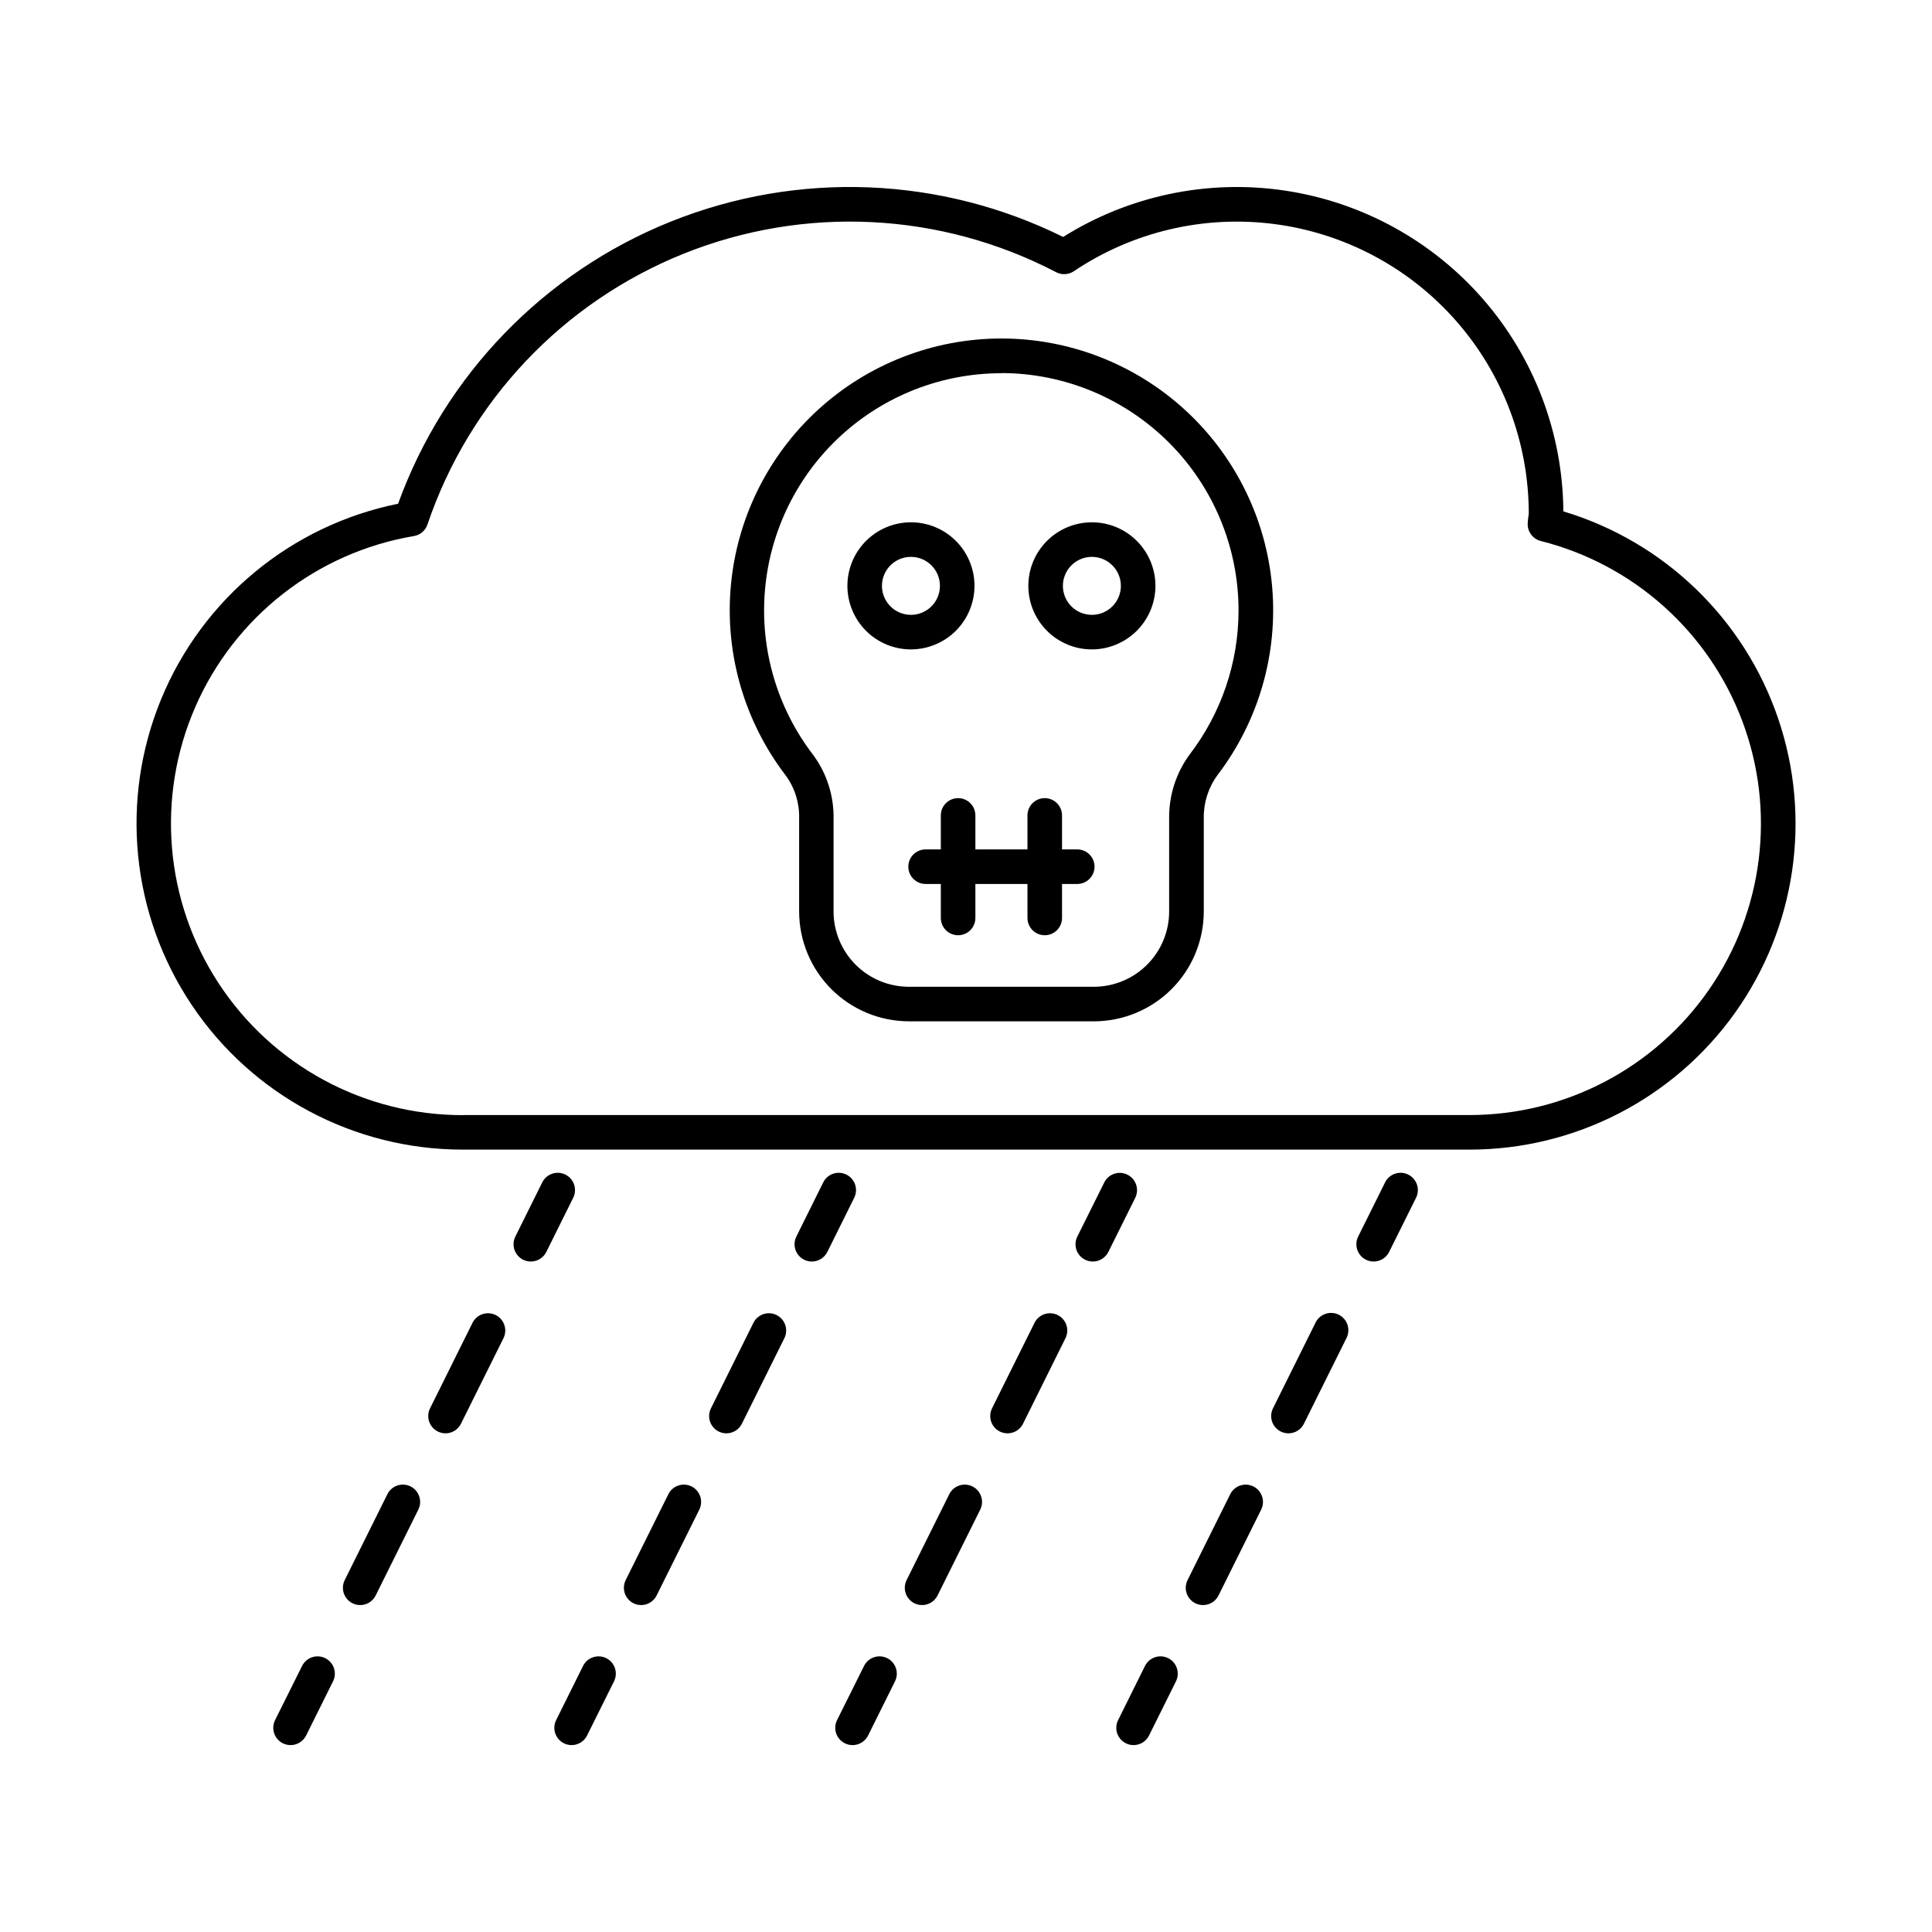
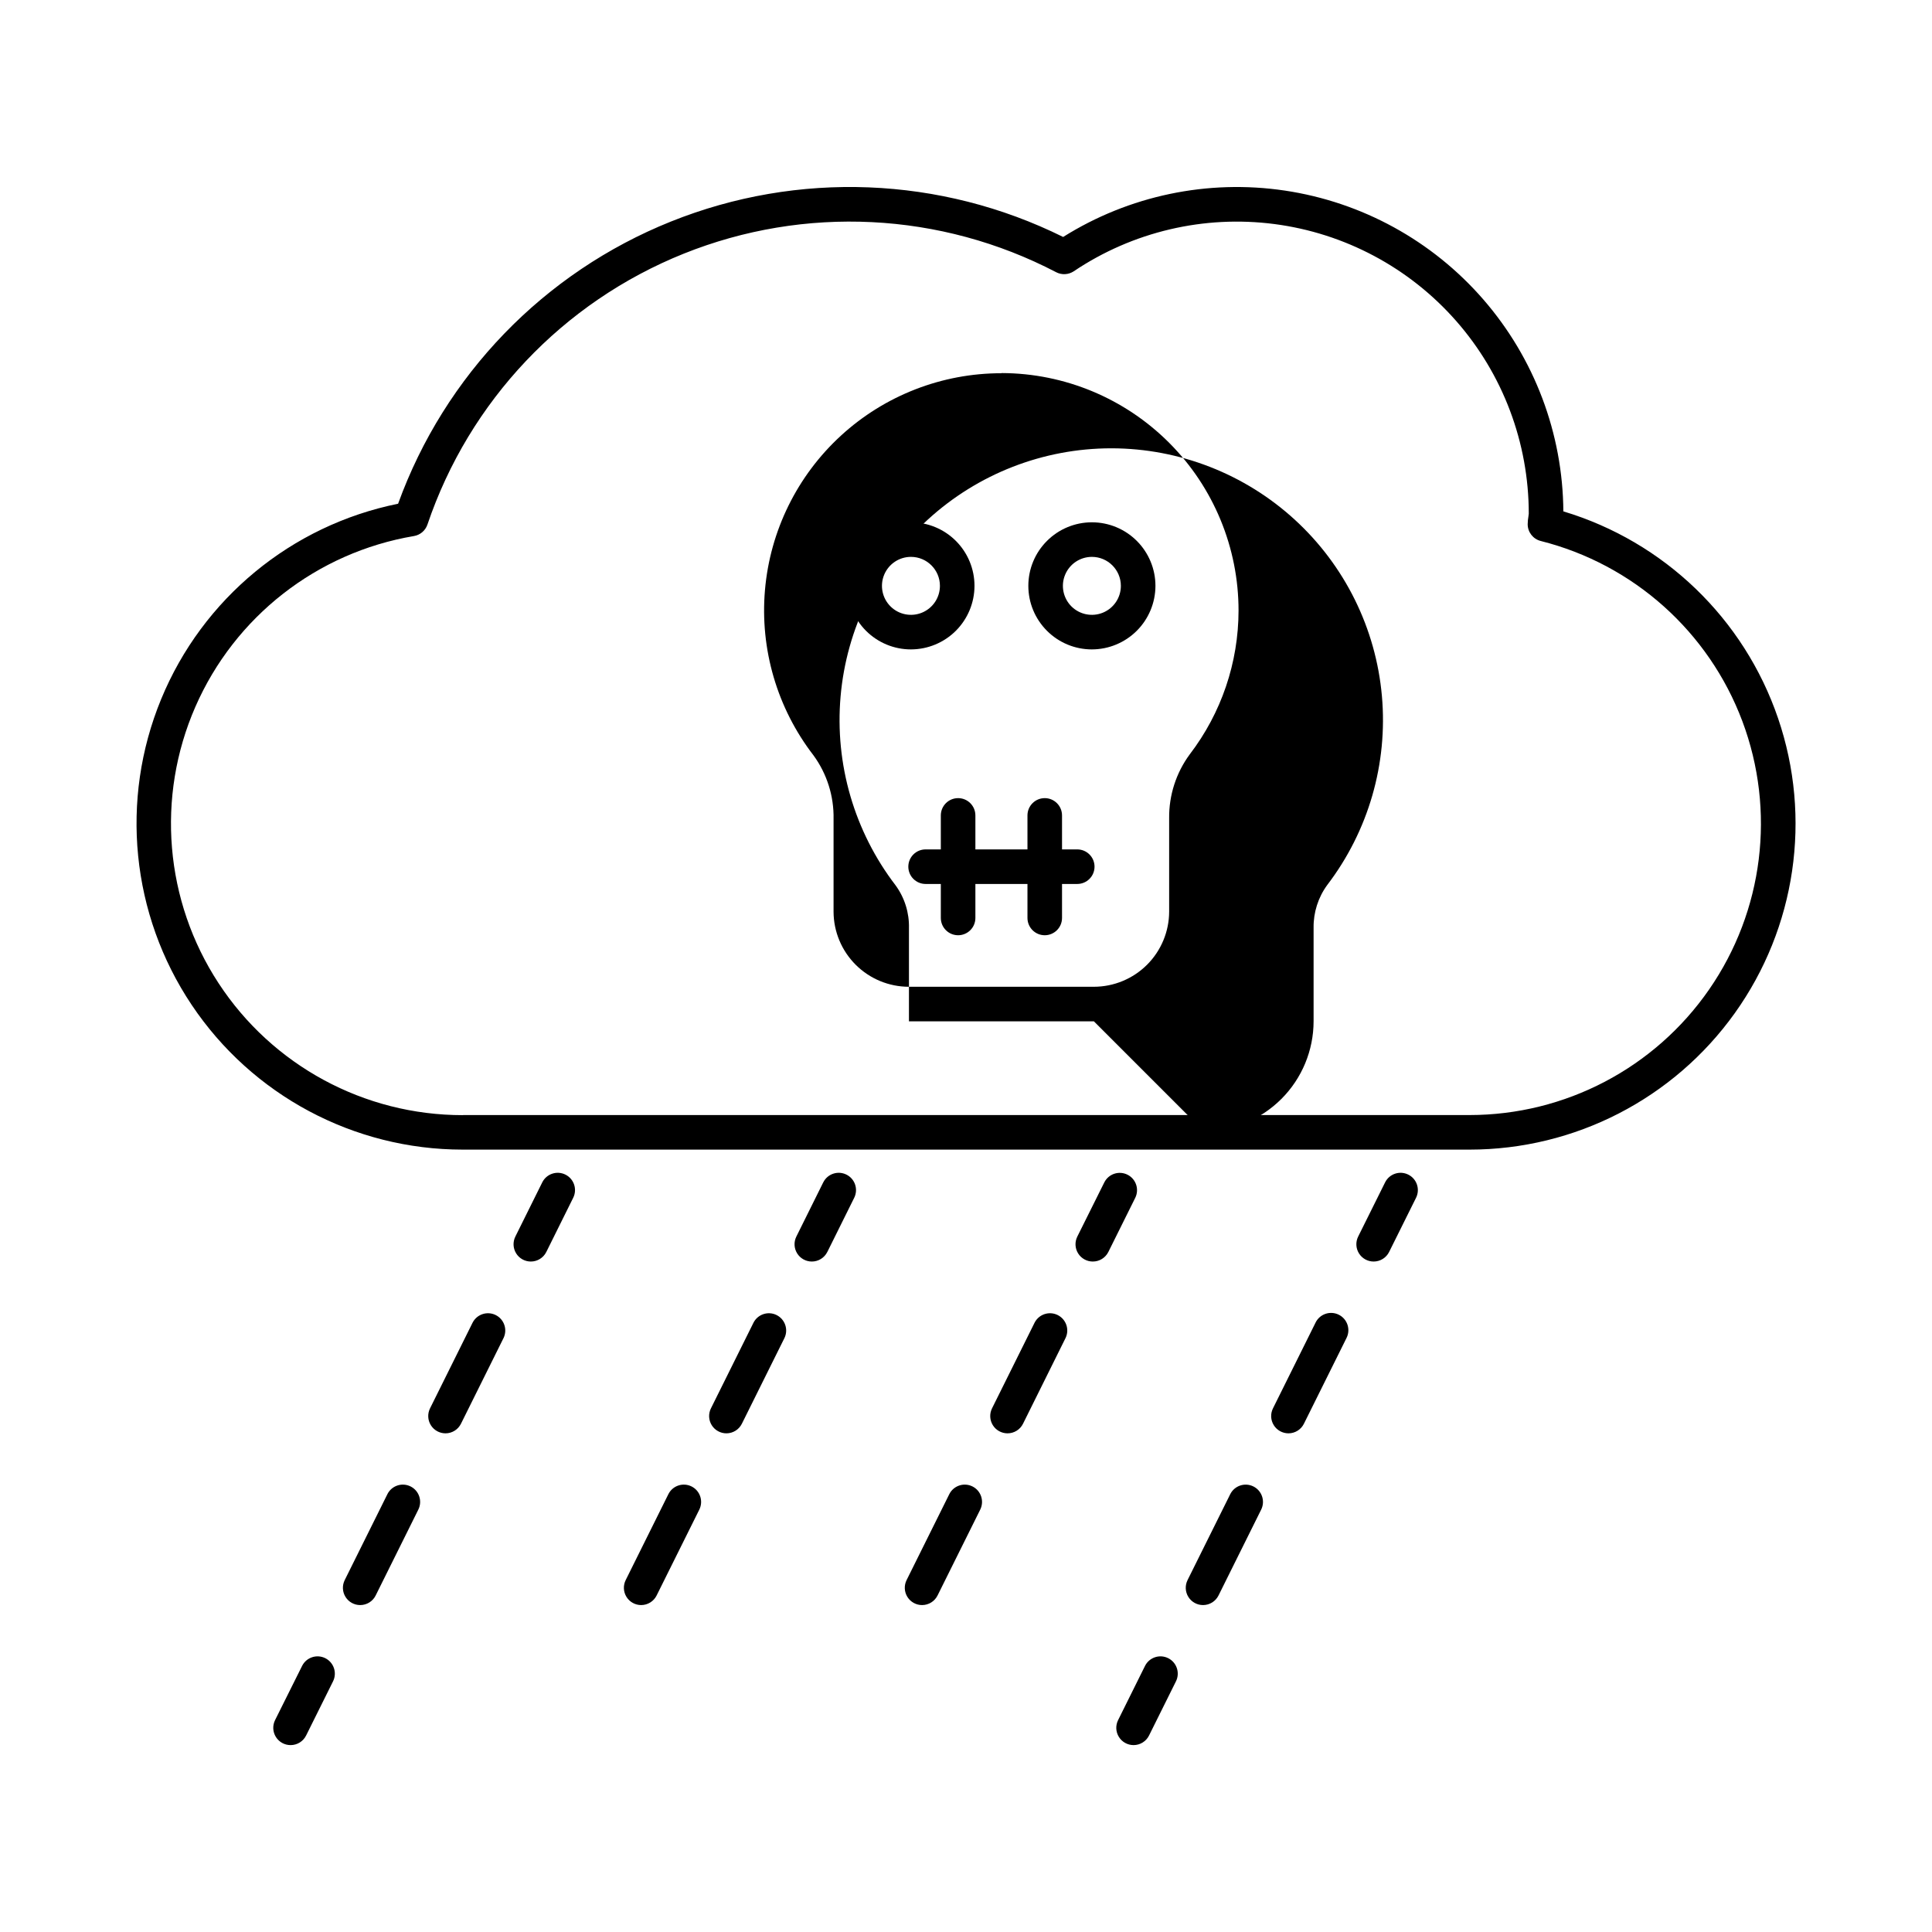
<svg xmlns="http://www.w3.org/2000/svg" fill="#000000" width="800px" height="800px" version="1.1" viewBox="144 144 512 512">
  <g>
    <path d="m533.45 448.66h-266.86c-28.836-0.012-55.766-14.398-71.801-38.363-16.039-23.961-19.07-54.344-8.086-81.004 10.98-26.66 34.535-46.086 62.797-51.797 12.355-34.086 38.656-61.289 72.305-74.785 33.648-13.5 71.453-12.012 103.94 4.086 17.488-10.973 38.324-15.332 58.746-12.293 20.418 3.043 39.082 13.277 52.617 28.867 13.535 15.59 21.055 35.504 21.199 56.148 26.703 8.023 47.891 28.438 56.898 54.824 9.012 26.387 4.734 55.496-11.484 78.176s-42.383 36.137-70.266 36.141zm-266.66-9.16h266.66c25.332-0.008 49.051-12.434 63.473-33.258 14.426-20.824 17.719-47.398 8.82-71.117-8.902-23.715-28.863-41.562-53.426-47.758-2.039-0.512-3.465-2.34-3.465-4.441 0.012-0.707 0.078-1.414 0.203-2.109 0.047-0.23 0.074-0.461 0.086-0.691-0.004-18.801-6.848-36.961-19.254-51.082-12.41-14.125-29.535-23.25-48.18-25.672-18.645-2.418-37.531 2.027-53.137 12.512-1.395 0.93-3.184 1.027-4.672 0.258-30.602-15.98-66.664-17.773-98.699-4.918-32.039 12.859-56.852 39.086-67.922 71.785-0.539 1.594-1.91 2.766-3.57 3.047-25.711 4.344-47.492 21.363-57.934 45.258-10.438 23.891-8.125 51.438 6.156 73.254 14.277 21.816 38.598 34.961 64.668 34.957z" />
-     <path d="m433.89 414.66h-49.008c-7.715-0.012-15.113-3.078-20.566-8.535-5.457-5.457-8.527-12.852-8.535-20.566v-24.68c0.105-4.059-1.133-8.039-3.519-11.324-10.961-14.293-16.168-32.172-14.598-50.109 1.57-17.941 9.805-34.641 23.082-46.812 13.277-12.168 30.629-18.922 48.637-18.93h0.125c17.977 0.035 35.293 6.789 48.543 18.938 13.25 12.148 21.48 28.812 23.07 46.719 1.59 17.91-3.574 35.762-14.477 50.055-2.414 3.293-3.688 7.281-3.629 11.359v24.766c-0.004 7.723-3.074 15.125-8.535 20.586-5.461 5.461-12.867 8.531-20.59 8.535zm-24.527-171.75c-15.738-0.004-30.902 5.898-42.5 16.535-11.598 10.637-18.785 25.238-20.137 40.918-1.355 15.68 3.223 31.297 12.824 43.766 3.598 4.906 5.477 10.863 5.352 16.945v24.555c0.023 5.281 2.141 10.34 5.887 14.066 3.742 3.723 8.812 5.812 14.094 5.809h49.008c5.289-0.008 10.359-2.109 14.098-5.848 3.738-3.738 5.844-8.809 5.848-14.094v-24.719c-0.07-6.094 1.852-12.047 5.469-16.949 8.363-10.93 12.902-24.301 12.922-38.062 0.008-16.664-6.594-32.652-18.355-44.453-11.766-11.805-27.727-18.461-44.391-18.512z" />
+     <path d="m433.89 414.66h-49.008v-24.68c0.105-4.059-1.133-8.039-3.519-11.324-10.961-14.293-16.168-32.172-14.598-50.109 1.57-17.941 9.805-34.641 23.082-46.812 13.277-12.168 30.629-18.922 48.637-18.93h0.125c17.977 0.035 35.293 6.789 48.543 18.938 13.25 12.148 21.48 28.812 23.07 46.719 1.59 17.91-3.574 35.762-14.477 50.055-2.414 3.293-3.688 7.281-3.629 11.359v24.766c-0.004 7.723-3.074 15.125-8.535 20.586-5.461 5.461-12.867 8.531-20.59 8.535zm-24.527-171.75c-15.738-0.004-30.902 5.898-42.5 16.535-11.598 10.637-18.785 25.238-20.137 40.918-1.355 15.68 3.223 31.297 12.824 43.766 3.598 4.906 5.477 10.863 5.352 16.945v24.555c0.023 5.281 2.141 10.34 5.887 14.066 3.742 3.723 8.812 5.812 14.094 5.809h49.008c5.289-0.008 10.359-2.109 14.098-5.848 3.738-3.738 5.844-8.809 5.848-14.094v-24.719c-0.07-6.094 1.852-12.047 5.469-16.949 8.363-10.93 12.902-24.301 12.922-38.062 0.008-16.664-6.594-32.652-18.355-44.453-11.766-11.805-27.727-18.461-44.391-18.512z" />
    <path d="m385.41 316.1c-4.465 0-8.75-1.773-11.91-4.934-3.156-3.16-4.93-7.441-4.93-11.91 0-4.465 1.773-8.75 4.93-11.906 3.16-3.16 7.445-4.934 11.91-4.934s8.75 1.773 11.91 4.934c3.156 3.156 4.93 7.441 4.93 11.906-0.004 4.465-1.781 8.746-4.938 11.906-3.156 3.156-7.438 4.93-11.902 4.938zm0-24.523c-3.106 0-5.906 1.871-7.098 4.742-1.188 2.871-0.531 6.172 1.668 8.371 2.195 2.195 5.5 2.852 8.367 1.664 2.871-1.188 4.742-3.988 4.742-7.098 0-4.238-3.438-7.676-7.68-7.68z" />
    <path d="m433.36 316.1c-4.465 0-8.75-1.773-11.906-4.934-3.16-3.16-4.934-7.441-4.934-11.91 0-4.465 1.773-8.75 4.934-11.906 3.156-3.16 7.441-4.934 11.906-4.934 4.469 0 8.75 1.773 11.91 4.934 3.156 3.156 4.934 7.441 4.934 11.906-0.008 4.465-1.785 8.746-4.941 11.902s-7.438 4.934-11.902 4.941zm0-24.523c-3.106 0-5.906 1.871-7.094 4.742-1.191 2.871-0.531 6.172 1.664 8.371 2.195 2.195 5.5 2.852 8.371 1.664 2.871-1.188 4.742-3.988 4.742-7.098-0.008-4.238-3.441-7.676-7.684-7.68z" />
    <path d="m429.48 378.26h-40.188c-2.527 0-4.578-2.051-4.578-4.582 0-2.527 2.051-4.578 4.578-4.578h40.188c2.531 0 4.582 2.051 4.582 4.578 0 2.531-2.051 4.582-4.582 4.582z" />
    <path d="m397.91 391.85c-2.531 0-4.582-2.051-4.582-4.582v-27.172c0-2.531 2.051-4.582 4.582-4.582 2.527 0 4.578 2.051 4.578 4.582v27.172c0 1.215-0.48 2.379-1.34 3.238s-2.023 1.344-3.238 1.344z" />
    <path d="m420.87 391.85c-2.531 0-4.582-2.051-4.582-4.582v-27.172c0-2.531 2.051-4.582 4.582-4.582 2.527 0 4.578 2.051 4.578 4.582v27.172c0 1.215-0.48 2.379-1.34 3.238s-2.023 1.344-3.238 1.344z" />
    <path d="m284.67 478.32c-1.586 0-3.059-0.82-3.891-2.172-0.832-1.348-0.91-3.031-0.203-4.449l7.125-14.355c1.129-2.266 3.879-3.188 6.144-2.059 2.262 1.125 3.188 3.875 2.059 6.141l-7.125 14.355c-0.777 1.559-2.367 2.543-4.109 2.539z" />
    <path d="m239.45 569.36c-1.586 0-3.059-0.82-3.891-2.172-0.836-1.348-0.91-3.031-0.203-4.449l11.305-22.758h-0.004c1.129-2.266 3.879-3.188 6.144-2.062 2.266 1.129 3.188 3.879 2.059 6.144l-11.305 22.758h0.004c-0.777 1.559-2.367 2.543-4.109 2.539zm22.613-45.512c-1.586 0-3.055-0.82-3.891-2.168-0.832-1.344-0.914-3.027-0.211-4.445l11.305-22.758c1.156-2.203 3.863-3.082 6.094-1.977 2.227 1.109 3.164 3.793 2.109 6.047l-11.305 22.754c-0.773 1.562-2.363 2.547-4.102 2.547z" />
    <path d="m221.02 606.47c-1.59 0.008-3.07-0.809-3.91-2.16-0.84-1.348-0.922-3.035-0.215-4.457l7.16-14.359c1.125-2.266 3.875-3.188 6.141-2.062 2.266 1.129 3.188 3.879 2.062 6.144l-7.137 14.355v-0.004c-0.773 1.559-2.363 2.543-4.102 2.543z" />
    <path d="m359.14 478.32c-1.586 0-3.059-0.82-3.894-2.172-0.832-1.348-0.91-3.031-0.203-4.449l7.125-14.355h0.004c1.125-2.266 3.875-3.188 6.141-2.059 2.266 1.125 3.188 3.875 2.062 6.141l-7.125 14.355h-0.004c-0.773 1.559-2.367 2.543-4.106 2.539z" />
    <path d="m313.91 569.36c-1.582 0-3.055-0.82-3.891-2.172-0.832-1.348-0.91-3.031-0.203-4.449l11.305-22.758c1.125-2.266 3.875-3.188 6.141-2.062 2.266 1.129 3.188 3.879 2.062 6.144l-11.312 22.758c-0.773 1.555-2.363 2.539-4.102 2.539zm22.613-45.512c-1.586 0.008-3.066-0.809-3.906-2.156s-0.922-3.035-0.215-4.457l11.305-22.758c1.156-2.203 3.859-3.082 6.09-1.977 2.231 1.109 3.168 3.793 2.113 6.047l-11.305 22.754c-0.77 1.555-2.348 2.539-4.082 2.547z" />
-     <path d="m295.48 606.47c-1.586 0-3.055-0.82-3.891-2.168-0.836-1.348-0.914-3.031-0.207-4.449l7.133-14.359c1.129-2.266 3.879-3.188 6.144-2.062 2.266 1.129 3.188 3.879 2.059 6.144l-7.137 14.355 0.004-0.004c-0.777 1.559-2.367 2.543-4.106 2.543z" />
    <path d="m433.6 478.32c-1.586 0-3.059-0.82-3.894-2.168-0.836-1.348-0.91-3.035-0.203-4.453l7.141-14.336c1.125-2.266 3.875-3.188 6.141-2.062 2.266 1.129 3.188 3.879 2.062 6.144l-7.133 14.355v-0.004c-0.781 1.555-2.375 2.531-4.113 2.523z" />
    <path d="m388.38 569.36c-1.59 0.008-3.07-0.809-3.91-2.16-0.84-1.348-0.922-3.039-0.211-4.461l11.309-22.758c1.125-2.266 3.875-3.188 6.141-2.062 2.266 1.129 3.188 3.879 2.062 6.144l-11.309 22.758c-0.773 1.551-2.352 2.531-4.082 2.539zm22.613-45.512c-1.586-0.004-3.055-0.824-3.887-2.168-0.832-1.348-0.91-3.027-0.211-4.445l11.305-22.758c1.156-2.203 3.863-3.082 6.094-1.977 2.231 1.109 3.168 3.793 2.109 6.047l-11.289 22.754c-0.777 1.566-2.375 2.555-4.121 2.547z" />
-     <path d="m369.95 606.47c-1.59 0.008-3.07-0.809-3.91-2.16-0.84-1.348-0.922-3.035-0.215-4.457l7.156-14.359c1.125-2.266 3.875-3.188 6.141-2.062 2.266 1.129 3.188 3.879 2.062 6.144l-7.137 14.355v-0.004c-0.773 1.559-2.359 2.543-4.098 2.543z" />
    <path d="m508.05 478.32c-1.59 0.008-3.07-0.809-3.91-2.16-0.84-1.348-0.918-3.039-0.211-4.461l7.137-14.355c1.125-2.266 3.875-3.188 6.141-2.059 2.266 1.125 3.188 3.875 2.062 6.141l-7.137 14.355c-0.77 1.551-2.348 2.531-4.082 2.539z" />
    <path d="m462.84 569.36c-1.594 0.008-3.074-0.809-3.914-2.16-0.84-1.348-0.918-3.039-0.211-4.461l11.305-22.754c1.125-2.266 3.875-3.188 6.141-2.062 2.266 1.129 3.188 3.879 2.062 6.144l-11.305 22.754v-0.004c-0.77 1.551-2.348 2.535-4.078 2.543zm22.605-45.512c-1.586-0.004-3.055-0.824-3.887-2.172-0.836-1.344-0.914-3.027-0.207-4.445l11.301-22.754h-0.004c1.129-2.266 3.879-3.188 6.144-2.062 2.266 1.129 3.188 3.879 2.059 6.144l-11.301 22.75 0.004-0.004c-0.777 1.562-2.367 2.547-4.109 2.543z" />
    <path d="m444.4 606.47c-1.586-0.004-3.055-0.824-3.887-2.172-0.836-1.344-0.914-3.027-0.207-4.445l7.129-14.359c1.129-2.266 3.879-3.188 6.144-2.062 2.266 1.129 3.188 3.879 2.059 6.144l-7.133 14.355 0.004-0.004c-0.777 1.559-2.367 2.547-4.109 2.543z" />
  </g>
</svg>